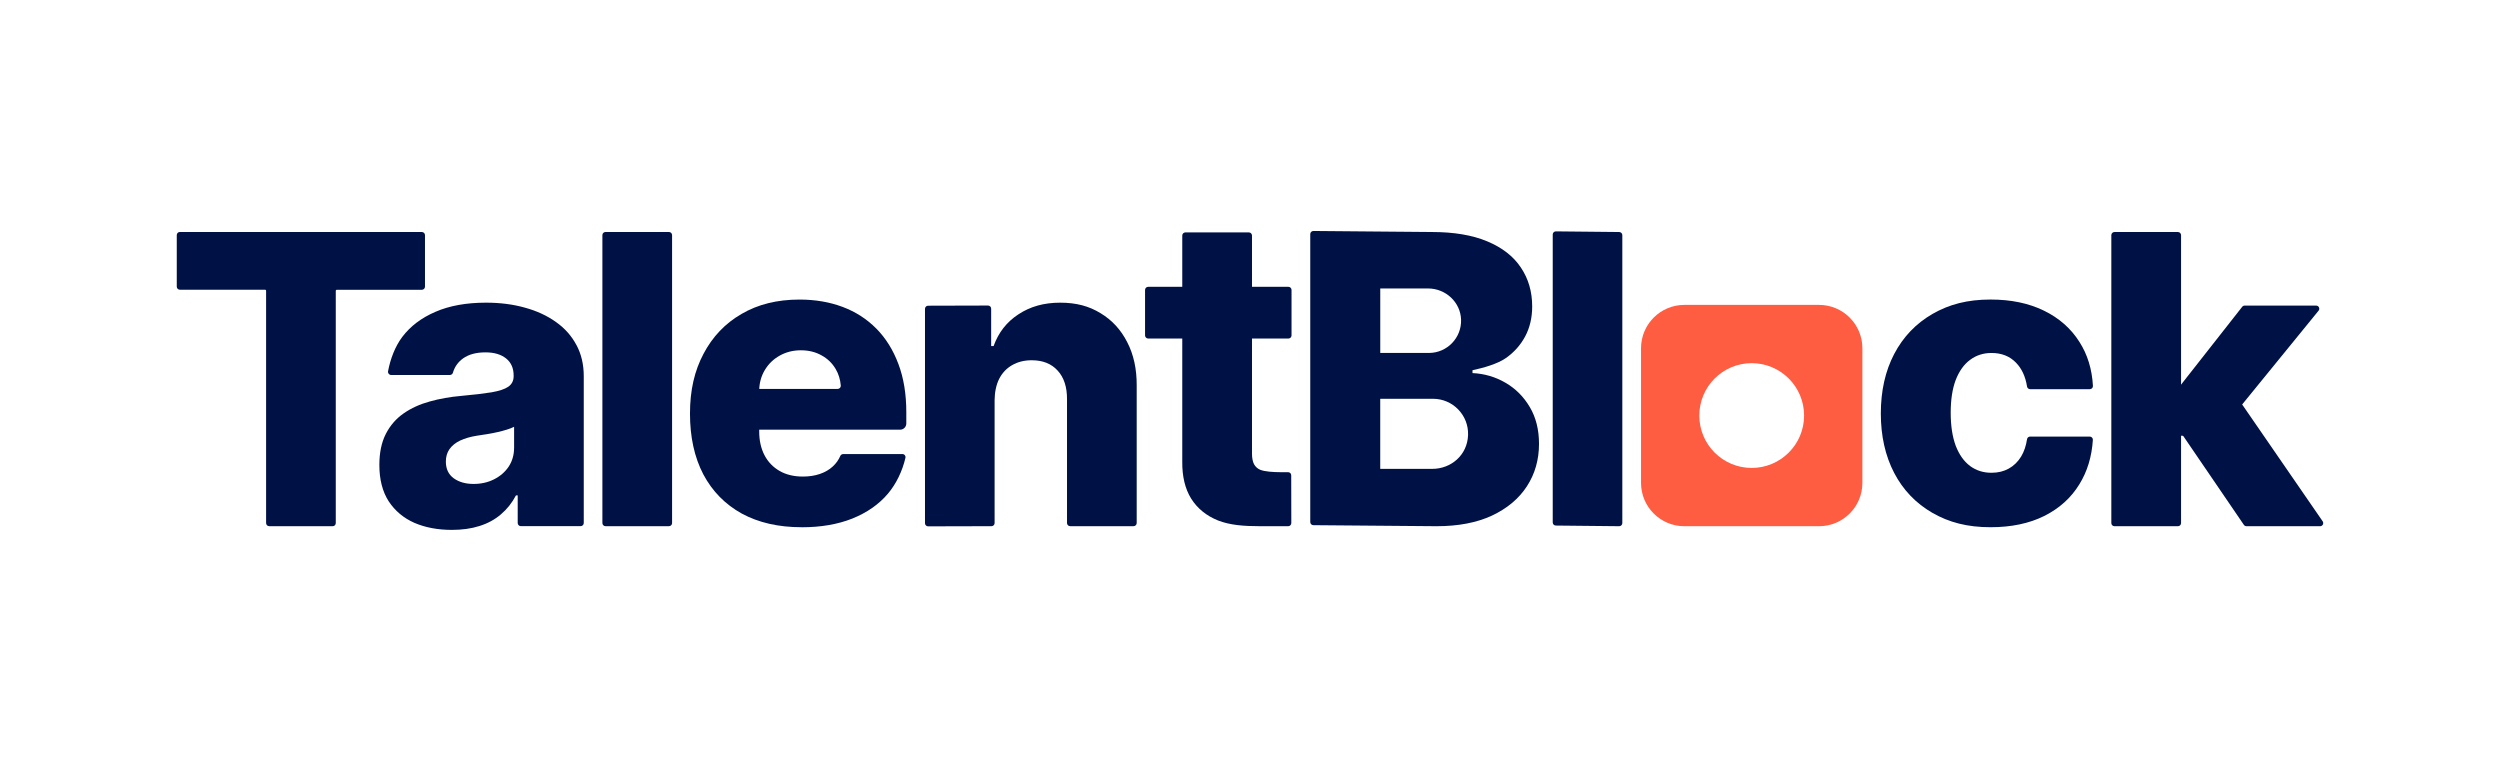
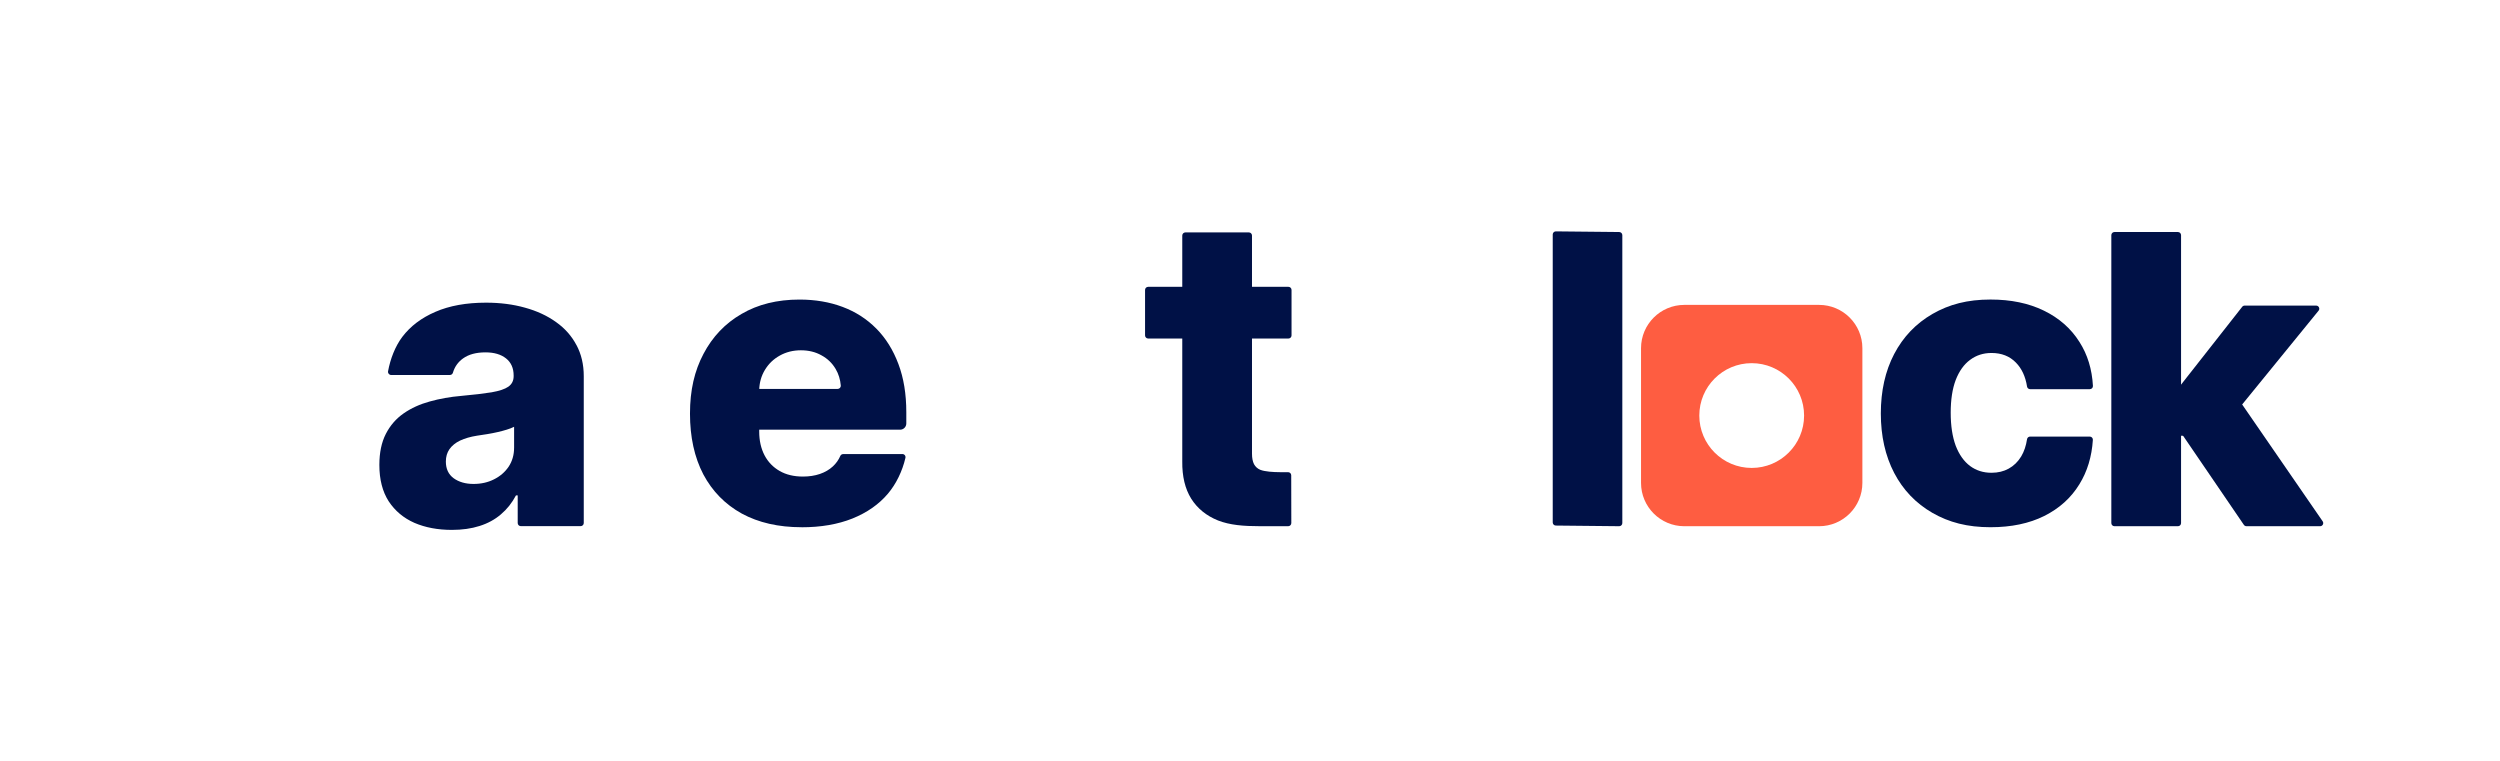
<svg xmlns="http://www.w3.org/2000/svg" width="184.0" height="56.0" viewBox="0.0 0.0 184.0 56.0" fill="none">
-   <path d="M13.01 21.095V17.303C13.01 17.177 13.112 17.073 13.239 17.073L31.05 17.077C31.176 17.077 31.279 17.179 31.279 17.306V21.098C31.279 21.224 31.177 21.328 31.05 21.328H24.79C24.747 21.328 24.713 21.362 24.713 21.405V38.501C24.713 38.627 24.611 38.73 24.483 38.73L19.815 38.727C19.689 38.727 19.585 38.625 19.585 38.497V21.401C19.585 21.359 19.551 21.324 19.508 21.324H13.238C13.112 21.324 13.009 21.222 13.009 21.095H13.01Z" fill="#001146" />
  <path d="M42.425 25.395C42.072 24.726 41.572 24.162 40.923 23.703C40.275 23.238 39.514 22.885 38.64 22.645C37.766 22.399 36.811 22.276 35.775 22.276C34.323 22.276 33.078 22.501 32.043 22.952C31.014 23.396 30.203 24.009 29.611 24.792C29.08 25.496 28.728 26.422 28.561 27.326C28.535 27.467 28.644 27.599 28.787 27.599H33.106C33.21 27.602 33.303 27.536 33.333 27.436C33.463 26.994 33.713 26.642 34.083 26.378C34.498 26.082 35.048 25.934 35.732 25.934C36.367 25.934 36.871 26.082 37.244 26.378C37.617 26.675 37.804 27.094 37.804 27.637V27.689C37.804 28.021 37.673 28.278 37.413 28.461C37.159 28.638 36.751 28.774 36.187 28.873C35.623 28.965 34.879 29.053 33.956 29.137C33.132 29.207 32.356 29.345 31.631 29.549C30.905 29.747 30.264 30.039 29.707 30.426C29.15 30.814 28.713 31.318 28.396 31.938C28.079 32.558 27.921 33.319 27.921 34.221C27.921 35.292 28.15 36.184 28.608 36.896C29.073 37.601 29.704 38.13 30.501 38.482C31.305 38.828 32.224 39 33.261 39C34.015 39 34.691 38.905 35.29 38.714C35.897 38.524 36.421 38.239 36.865 37.858C37.316 37.477 37.686 37.012 37.975 36.462H38.103V38.495C38.103 38.622 38.206 38.724 38.332 38.724H42.736C42.863 38.724 42.965 38.621 42.965 38.495V27.687C42.965 26.827 42.786 26.063 42.426 25.392L42.425 25.395ZM37.837 32.954C37.837 33.482 37.702 33.948 37.435 34.35C37.167 34.745 36.808 35.055 36.357 35.28C35.913 35.505 35.412 35.618 34.855 35.618C34.263 35.618 33.773 35.477 33.386 35.196C33.005 34.913 32.815 34.505 32.815 33.97C32.815 33.617 32.904 33.314 33.079 33.061C33.263 32.8 33.524 32.589 33.862 32.426C34.208 32.264 34.623 32.143 35.11 32.066C35.35 32.031 35.6 31.993 35.861 31.951C36.121 31.908 36.375 31.859 36.622 31.802C36.869 31.746 37.094 31.686 37.298 31.622C37.509 31.559 37.69 31.488 37.838 31.411V32.955L37.837 32.954Z" fill="#001146" />
-   <path d="M49.465 17.304V38.497C49.465 38.625 49.363 38.727 49.236 38.727H44.564C44.438 38.727 44.336 38.623 44.336 38.497V17.304C44.336 17.177 44.438 17.075 44.564 17.075H49.236C49.363 17.075 49.465 17.178 49.465 17.304Z" fill="#001146" />
  <path d="M58.996 38.804C57.297 38.804 55.831 38.469 54.598 37.8C53.372 37.123 52.428 36.16 51.765 34.914C51.11 33.659 50.783 32.168 50.783 30.441C50.783 28.715 51.114 27.297 51.777 26.044C52.439 24.782 53.373 23.802 54.579 23.105C55.784 22.4 57.204 22.048 58.84 22.048C59.996 22.048 61.053 22.228 62.012 22.587C62.97 22.946 63.799 23.479 64.496 24.184C65.194 24.889 65.737 25.759 66.124 26.795C66.512 27.824 66.704 29.005 66.704 30.337V31.167C66.704 31.42 66.499 31.626 66.245 31.626H52.82C52.693 31.626 52.591 31.523 52.591 31.396V28.854C52.591 28.726 52.694 28.624 52.82 28.624H61.652C61.787 28.624 61.894 28.508 61.882 28.375C61.844 27.925 61.718 27.519 61.503 27.155C61.249 26.724 60.901 26.39 60.456 26.15C60.019 25.904 59.515 25.781 58.944 25.781C58.374 25.781 57.848 25.912 57.39 26.172C56.932 26.426 56.569 26.775 56.301 27.219C56.033 27.656 55.892 28.153 55.878 28.71V31.766C55.878 32.428 56.009 33.01 56.27 33.511C56.53 34.004 56.9 34.388 57.38 34.663C57.858 34.938 58.43 35.075 59.093 35.075C59.55 35.075 59.966 35.012 60.34 34.885C60.713 34.758 61.035 34.572 61.302 34.325C61.535 34.11 61.717 33.853 61.849 33.554C61.885 33.469 61.974 33.418 62.066 33.42L66.415 33.417C66.563 33.417 66.673 33.554 66.64 33.699C66.415 34.667 65.962 35.614 65.352 36.334C64.69 37.117 63.819 37.726 62.741 38.162C61.663 38.593 60.415 38.807 58.998 38.807L58.996 38.804Z" fill="#001146" />
-   <path d="M73.203 29.465V38.497C73.203 38.625 73.1 38.727 72.974 38.727L68.308 38.739C68.181 38.739 68.079 38.635 68.079 38.509V22.729C68.079 22.602 68.182 22.5 68.308 22.5L72.72 22.488C72.847 22.488 72.95 22.592 72.95 22.718V25.47H73.129C73.488 24.475 74.091 23.697 74.957 23.134C75.824 22.563 76.828 22.277 78.026 22.277C79.223 22.277 80.159 22.534 80.997 23.049C81.843 23.556 82.498 24.268 82.963 25.184C83.435 26.093 83.668 27.157 83.661 28.376V38.496C83.661 38.624 83.558 38.726 83.431 38.726H78.761C78.634 38.726 78.532 38.623 78.532 38.496V29.391C78.539 28.489 78.309 27.784 77.844 27.276C77.386 26.769 76.748 26.515 75.931 26.515C75.388 26.515 74.909 26.635 74.492 26.875C74.084 27.108 73.767 27.442 73.541 27.879C73.323 28.316 73.209 28.844 73.202 29.465H73.203Z" fill="#001146" />
  <path d="M94.828 21.11H84.506C84.379 21.11 84.276 21.212 84.276 21.339V24.687C84.276 24.813 84.379 24.916 84.506 24.916H94.828C94.955 24.916 95.057 24.813 95.057 24.687V21.339C95.057 21.212 94.955 21.11 94.828 21.11Z" fill="#001146" />
  <path d="M87.244 17.105H91.917C92.044 17.105 92.147 17.208 92.147 17.334V33.391C92.147 33.708 92.196 33.965 92.295 34.163C92.4 34.353 92.552 34.49 92.749 34.575C92.947 34.653 93.151 34.682 93.424 34.715C93.622 34.739 93.993 34.752 94.21 34.752C94.344 34.752 94.61 34.752 94.804 34.752C94.93 34.752 95.034 34.854 95.034 34.981L95.041 38.498C95.041 38.626 94.938 38.729 94.811 38.729H92.766C91.501 38.729 90.514 38.644 89.648 38.307C88.788 37.961 88.129 37.426 87.671 36.7C87.22 35.974 87.002 35.06 87.015 33.962V17.334C87.015 17.207 87.119 17.105 87.245 17.105H87.244Z" fill="#001146" />
  <path d="M119.403 17.306V38.5C119.403 38.626 119.299 38.729 119.173 38.729L114.51 38.681C114.384 38.681 114.281 38.578 114.281 38.451V17.258C114.281 17.132 114.384 17.029 114.51 17.029L119.173 17.077C119.299 17.077 119.403 17.18 119.403 17.306Z" fill="#001146" />
  <path d="M146.512 38.804C144.799 38.804 143.45 38.451 142.224 37.746C141.005 37.042 140.067 36.061 139.412 34.808C138.756 33.546 138.429 32.087 138.429 30.431C138.429 28.774 138.756 27.308 139.412 26.054C140.074 24.792 141.015 23.808 142.234 23.104C143.46 22.399 144.802 22.046 146.501 22.046C148.003 22.046 149.31 22.317 150.424 22.86C151.544 23.403 152.419 24.171 153.046 25.165C153.641 26.093 153.973 27.172 154.04 28.405C154.047 28.535 153.941 28.643 153.81 28.643H149.417C149.306 28.643 149.208 28.563 149.191 28.453C149.074 27.711 148.801 27.123 148.371 26.687C147.913 26.215 147.314 25.979 146.574 25.979C145.974 25.979 145.449 26.148 144.999 26.486C144.547 26.818 144.195 27.311 143.941 27.966C143.695 28.615 143.572 29.418 143.572 30.377C143.572 31.335 143.696 32.146 143.941 32.808C144.195 33.464 144.547 33.961 144.999 34.299C145.45 34.631 145.974 34.796 146.574 34.796C147.052 34.796 147.476 34.694 147.842 34.49C148.215 34.285 148.522 33.986 148.762 33.591C148.974 33.235 149.117 32.813 149.191 32.322C149.208 32.212 149.306 32.132 149.417 32.132H153.806C153.936 32.132 154.043 32.242 154.035 32.373C153.956 33.612 153.625 34.701 153.043 35.642C152.43 36.643 151.566 37.422 150.452 37.978C149.346 38.528 148.031 38.803 146.508 38.803L146.512 38.804Z" fill="#001146" />
  <path d="M159.788 32.074L159.809 28.306H160.528L165.027 22.579C165.07 22.524 165.137 22.492 165.207 22.492H170.469C170.662 22.492 170.769 22.717 170.647 22.866L164.165 30.822H162.801L160.868 32.067L159.788 32.074Z" fill="#001146" />
  <path d="M160.296 17.077H155.624C155.497 17.077 155.394 17.18 155.394 17.306V38.501C155.394 38.627 155.497 38.73 155.624 38.73H160.296C160.423 38.73 160.526 38.627 160.526 38.501V17.306C160.526 17.18 160.423 17.077 160.296 17.077Z" fill="#001146" />
  <path d="M165.144 38.622L160.616 31.984L164.021 28.315L170.952 38.374C171.052 38.527 170.943 38.729 170.761 38.729H165.339C165.26 38.729 165.186 38.689 165.145 38.622H165.144Z" fill="#001146" />
-   <path d="M112.595 29.965C112.144 29.197 111.544 28.598 110.797 28.167C110.057 27.737 109.25 27.501 108.376 27.459V27.248C109.173 27.079 110.219 26.783 110.825 26.359C111.431 25.937 111.907 25.404 112.252 24.762C112.597 24.114 112.769 23.377 112.769 22.552C112.769 21.467 112.491 20.512 111.934 19.687C111.384 18.863 110.559 18.221 109.46 17.763C108.367 17.305 107.01 17.076 105.389 17.076L96.665 17C96.539 17 96.435 17.103 96.435 17.23V38.424C96.435 38.55 96.539 38.653 96.665 38.653L105.732 38.729C107.333 38.729 108.693 38.469 109.813 37.946C110.934 37.418 111.79 36.699 112.382 35.789C112.975 34.873 113.271 33.833 113.271 32.67C113.271 31.627 113.046 30.725 112.595 29.964V29.965ZM101.586 21.231H105.106C106.393 21.231 107.489 22.232 107.535 23.518C107.583 24.868 106.503 25.978 105.163 25.978H101.587V21.231H101.586ZM105.411 34.511H101.585V29.351H105.472C106.927 29.351 108.102 30.557 108.05 32.024C107.998 33.491 106.809 34.509 105.41 34.509L105.411 34.511Z" fill="#001146" />
  <path fill-rule="evenodd" clip-rule="evenodd" d="M123.968 22.44H133.883C135.643 22.44 137.071 23.867 137.071 25.628V35.542C137.071 37.303 135.643 38.73 133.883 38.73H123.968C122.208 38.73 120.78 37.303 120.78 35.542V25.628C120.78 23.867 122.208 22.44 123.968 22.44ZM132.781 30.584C132.781 32.714 131.054 34.44 128.925 34.44C126.795 34.44 125.069 32.714 125.069 30.584C125.069 28.455 126.795 26.729 128.925 26.729C131.054 26.729 132.781 28.455 132.781 30.584Z" fill="#FE5D41" />
</svg>